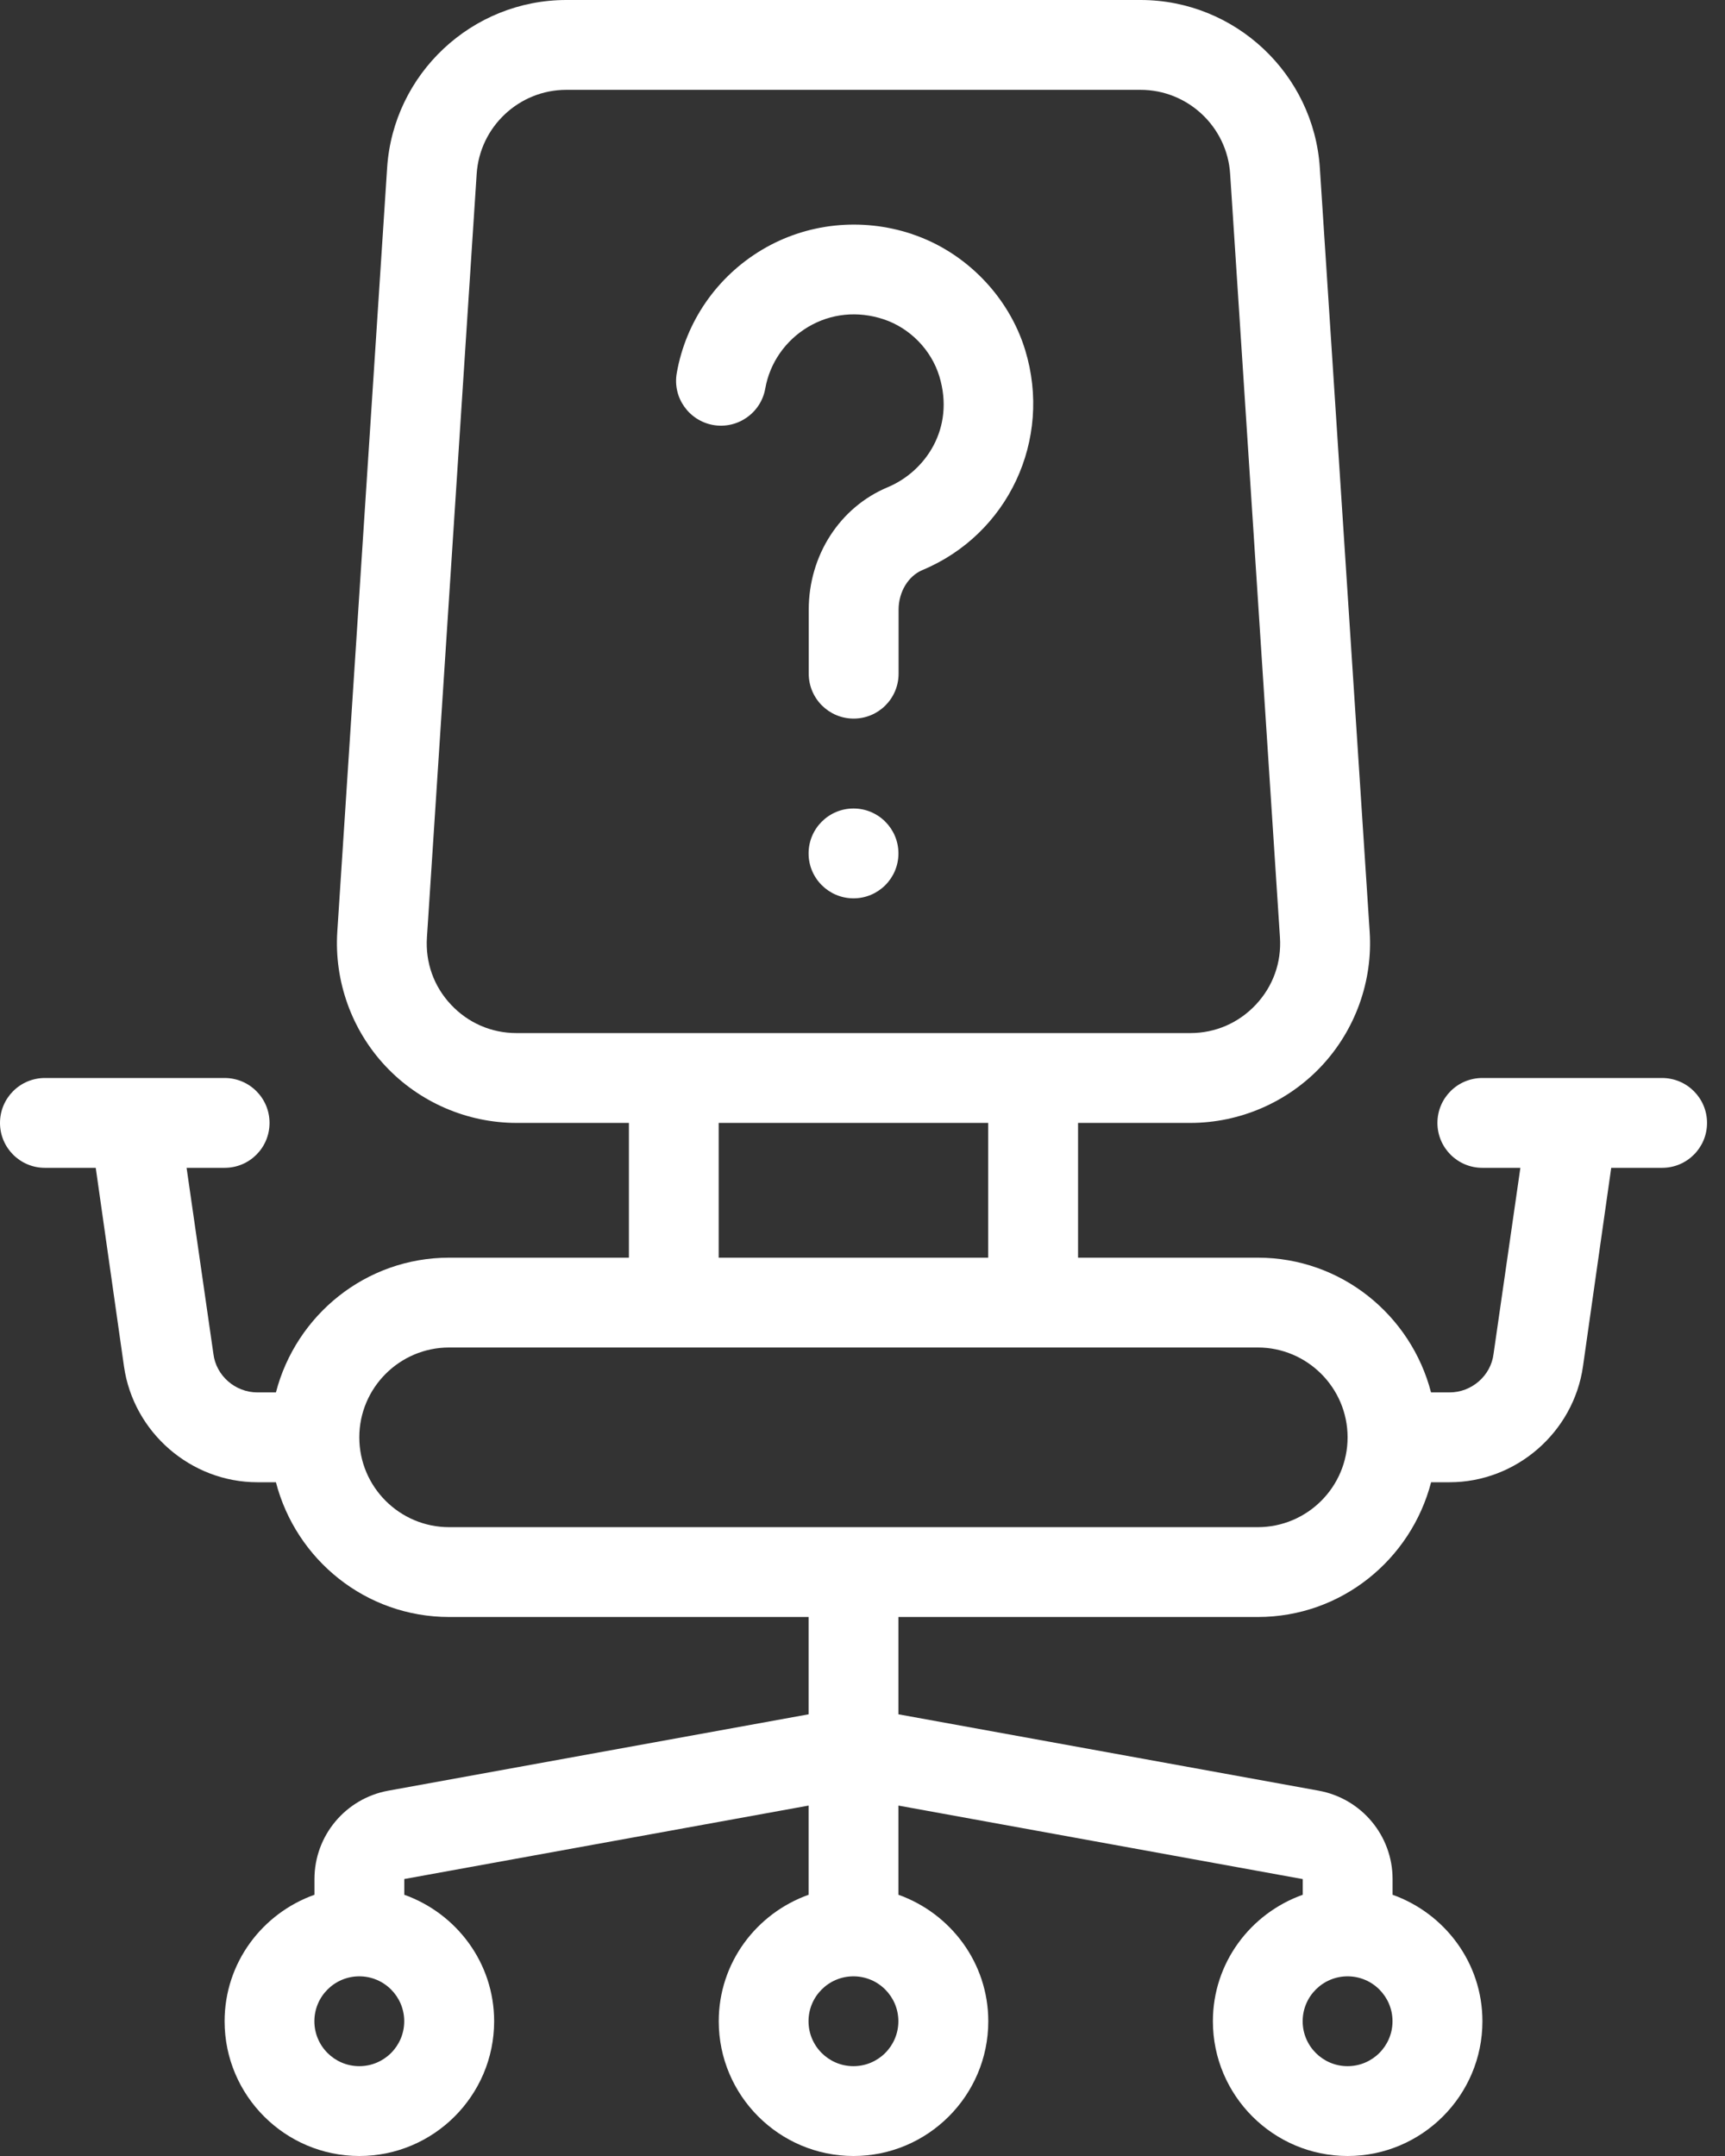
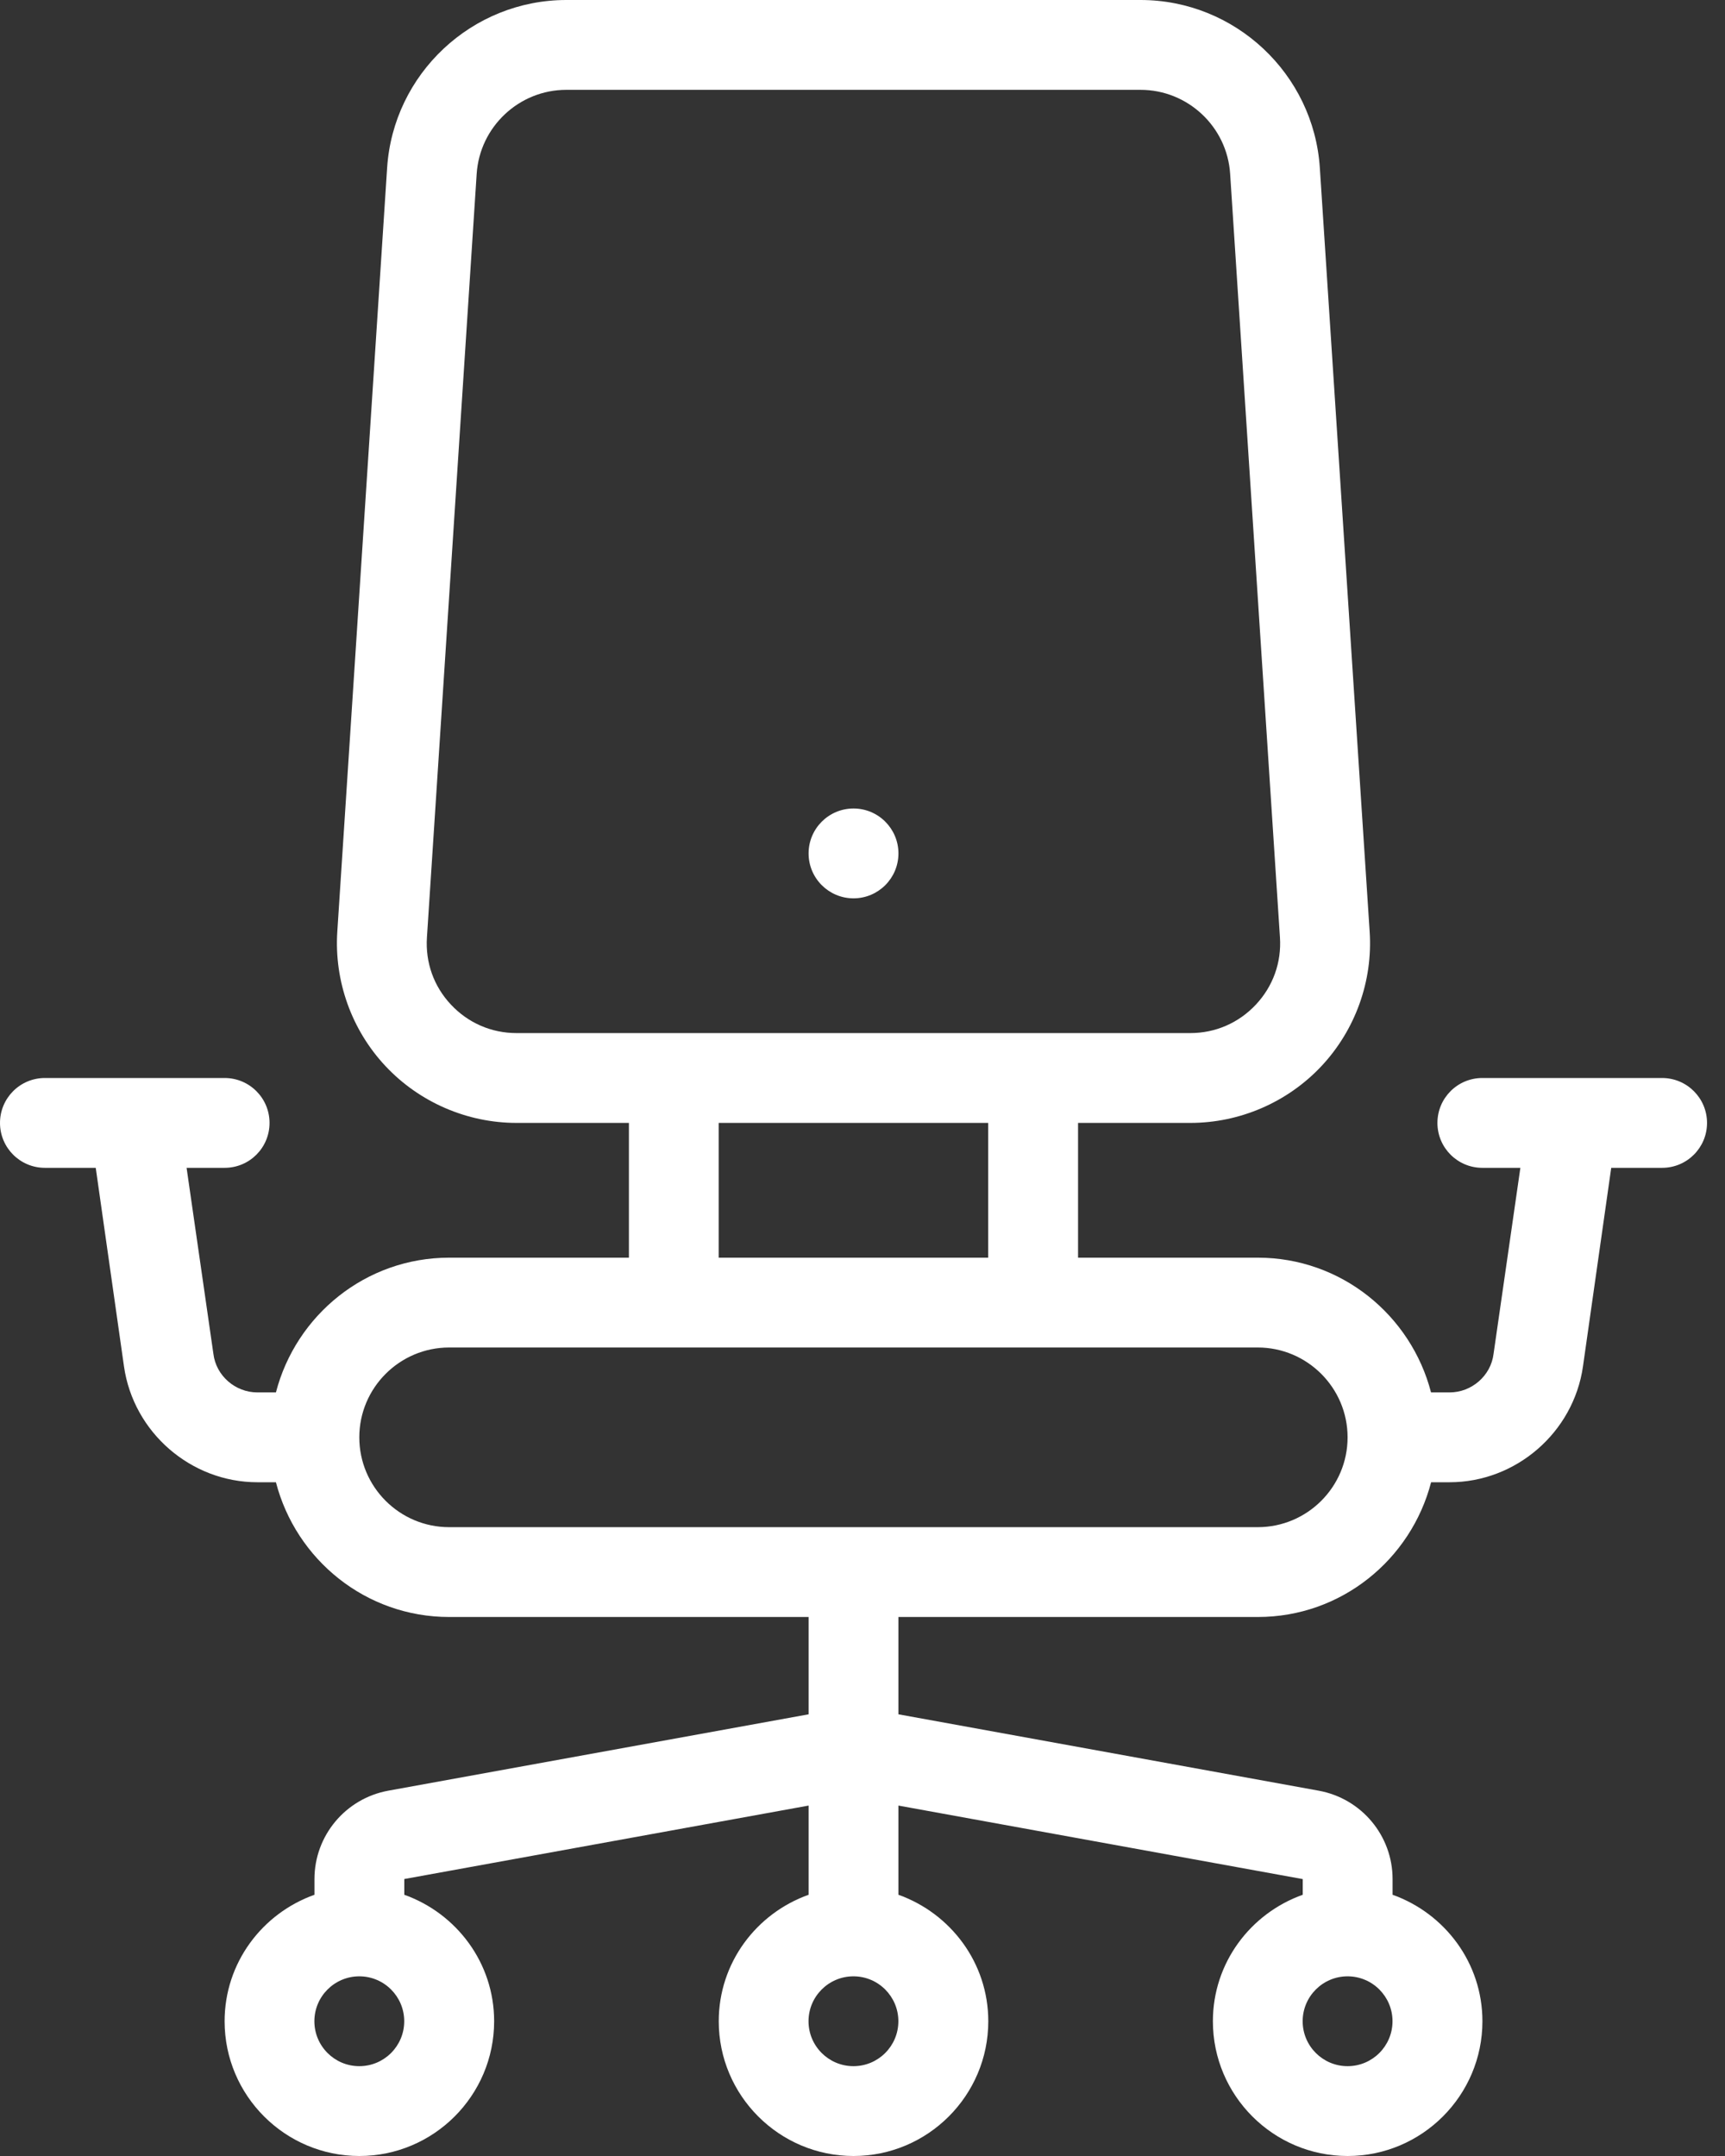
<svg xmlns="http://www.w3.org/2000/svg" width="24" height="30" viewBox="0 0 24 30" fill="none">
  <rect x="0" y="0" width="24" height="30" fill="#333333" stroke="none" />
  <path d="M23.124 15H20.624C20.278 15 19.999 15.28 19.999 15.625C19.999 15.97 20.278 16.25 20.624 16.25H21.153L20.78 18.838C20.743 19.144 20.474 19.375 20.168 19.375H19.91C19.631 18.3 18.661 17.5 17.499 17.5H14.999V15.625H16.561C17.25 15.625 17.915 15.337 18.386 14.834C18.857 14.331 19.102 13.649 19.056 12.962L18.363 2.337C18.278 1.027 17.182 0 15.869 0H7.88C6.566 0 5.471 1.027 5.386 2.337L4.693 12.962C4.648 13.65 4.892 14.332 5.363 14.834C5.834 15.337 6.499 15.625 7.187 15.625H8.75V17.5H6.25C5.088 17.5 4.118 18.3 3.839 19.375H3.581C3.275 19.375 3.006 19.144 2.969 18.838L2.596 16.25H3.125C3.471 16.25 3.75 15.971 3.75 15.625C3.75 15.28 3.471 15 3.125 15H0.625C0.279 15 0 15.28 0 15.625C0 15.97 0.279 16.25 0.625 16.25H1.332L1.725 19.013C1.856 19.931 2.656 20.625 3.581 20.625H3.839C4.118 21.701 5.088 22.5 6.25 22.5H11.25V23.854L5.401 24.917C4.807 25.026 4.375 25.543 4.375 26.147V26.365C3.649 26.624 3.125 27.311 3.125 28.125C3.125 29.159 3.966 30 5 30C6.034 30 6.875 29.159 6.875 28.125C6.875 27.311 6.35 26.624 5.625 26.365V26.146L11.25 25.124V26.365C10.524 26.624 10 27.311 10 28.125C10 29.159 10.841 30 11.875 30C12.909 30 13.75 29.159 13.75 28.125C13.75 27.311 13.225 26.624 12.5 26.365V25.124L18.125 26.147V26.365C17.399 26.624 16.875 27.311 16.875 28.125C16.875 29.159 17.716 30 18.75 30C19.783 30 20.625 29.159 20.625 28.125C20.625 27.311 20.1 26.624 19.375 26.365V26.147C19.375 25.543 18.943 25.026 18.348 24.917L12.5 23.854V22.5H17.5C18.662 22.5 19.631 21.701 19.911 20.625H20.168C21.093 20.625 21.893 19.931 22.024 19.013L22.417 16.25H23.125C23.47 16.25 23.75 15.971 23.75 15.625C23.75 15.28 23.47 15 23.124 15ZM4.999 28.75C4.654 28.75 4.374 28.47 4.374 28.125C4.374 27.78 4.654 27.5 4.999 27.5C5.344 27.5 5.624 27.78 5.624 28.125C5.624 28.47 5.344 28.75 4.999 28.75ZM18.749 28.75C18.404 28.75 18.124 28.47 18.124 28.125C18.124 27.78 18.404 27.5 18.749 27.5C19.094 27.5 19.374 27.78 19.374 28.125C19.374 28.47 19.094 28.75 18.749 28.75ZM11.874 28.75C11.529 28.75 11.249 28.47 11.249 28.125C11.249 27.78 11.529 27.5 11.874 27.5C12.219 27.5 12.499 27.78 12.499 28.125C12.499 28.47 12.219 28.75 11.874 28.75ZM6.275 13.98C6.035 13.725 5.917 13.393 5.94 13.043L6.632 2.419C6.675 1.764 7.222 1.25 7.879 1.25H15.868C16.525 1.25 17.073 1.763 17.115 2.419L17.808 13.043C17.831 13.392 17.712 13.724 17.473 13.979C17.234 14.234 16.91 14.375 16.561 14.375H7.186C6.837 14.375 6.513 14.234 6.274 13.979L6.275 13.98ZM9.999 15.625H13.749V17.5H9.999V15.625ZM17.499 21.25H6.249C5.56 21.25 4.999 20.69 4.999 20C4.999 19.311 5.56 18.75 6.249 18.75H17.499C18.188 18.75 18.749 19.311 18.749 20C18.749 20.69 18.188 21.25 17.499 21.25Z" fill="white" />
  <path d="M11.875 12.5C12.22 12.5 12.5 12.22 12.5 11.875C12.5 11.53 12.22 11.25 11.875 11.25C11.53 11.25 11.25 11.53 11.25 11.875C11.25 12.22 11.53 12.5 11.875 12.5Z" fill="white" />
-   <path d="M12.69 3.257C11.987 3.023 11.226 3.103 10.601 3.476C9.974 3.85 9.542 4.475 9.416 5.19C9.355 5.53 9.583 5.853 9.923 5.914C10.263 5.973 10.587 5.746 10.647 5.407C10.71 5.05 10.927 4.738 11.242 4.55C11.559 4.361 11.934 4.323 12.295 4.443C12.661 4.565 12.957 4.869 13.069 5.236C13.289 5.96 12.875 6.56 12.352 6.779C11.684 7.058 11.252 7.728 11.252 8.484V9.374C11.252 9.719 11.532 9.999 11.877 9.999C12.223 9.999 12.502 9.719 12.502 9.374V8.484C12.502 8.237 12.636 8.015 12.834 7.932C14.028 7.433 14.643 6.118 14.264 4.873C14.036 4.124 13.433 3.505 12.69 3.258L12.69 3.257Z" fill="white" />
</svg>